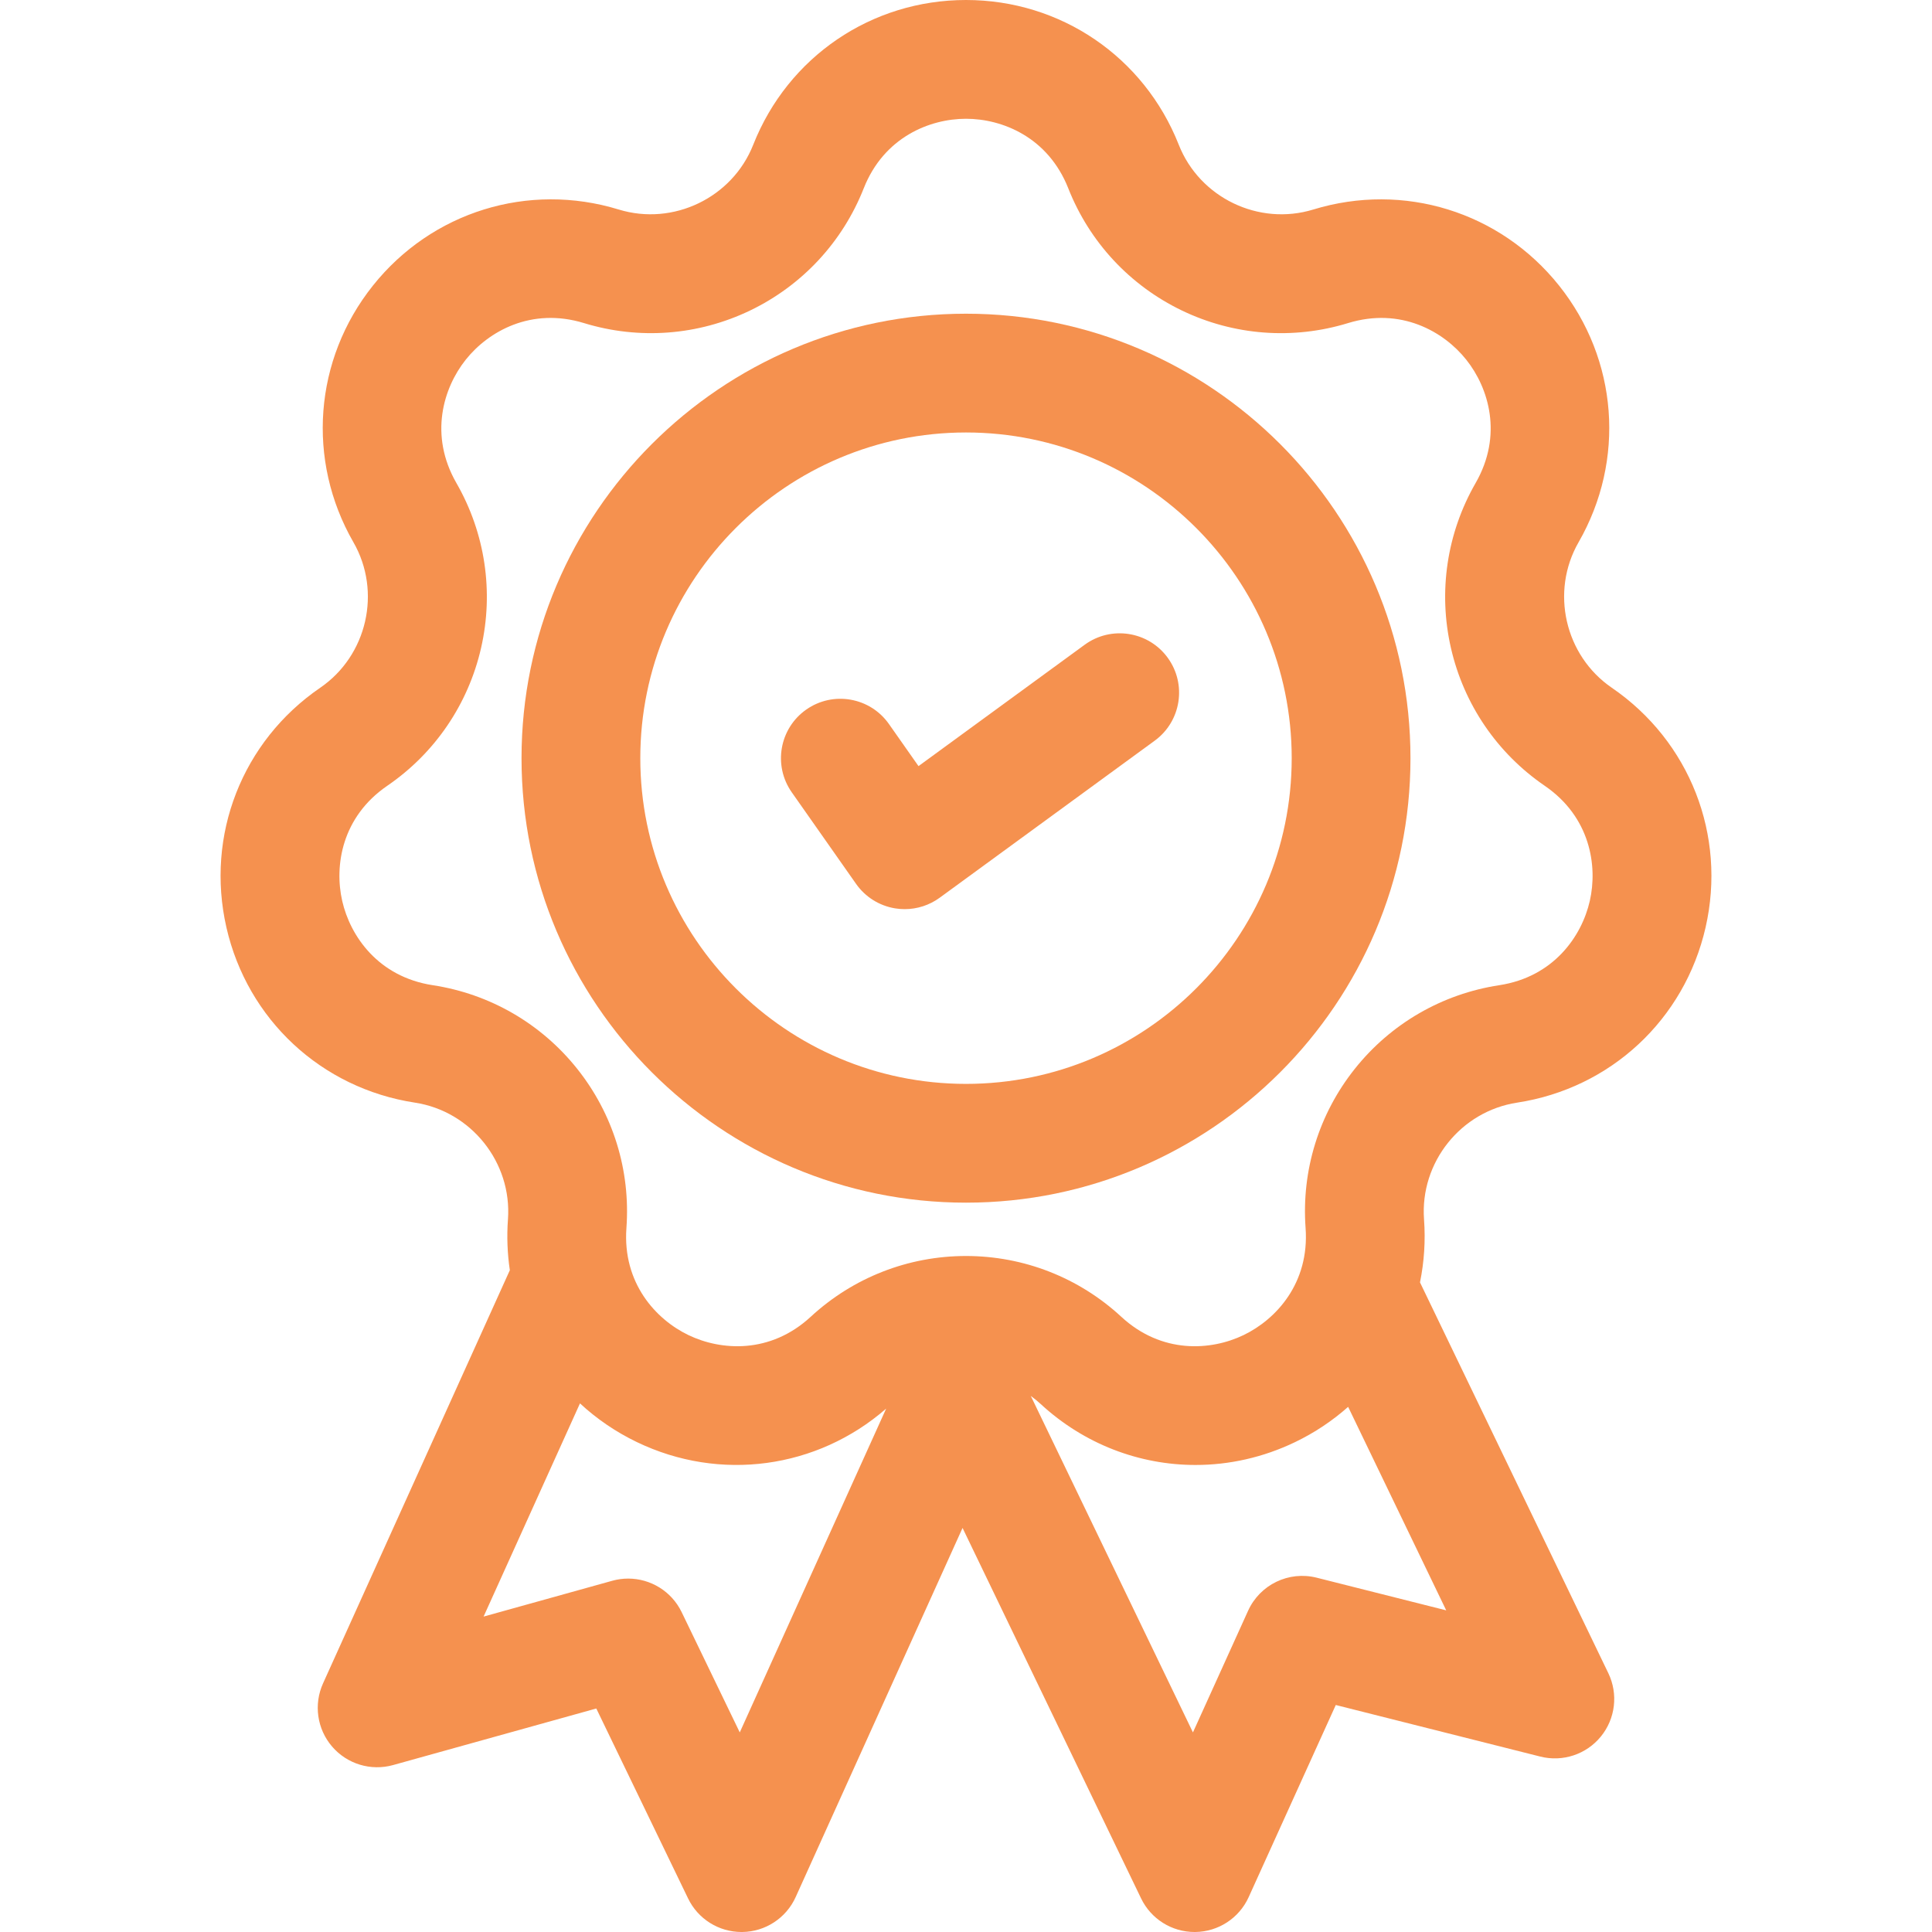
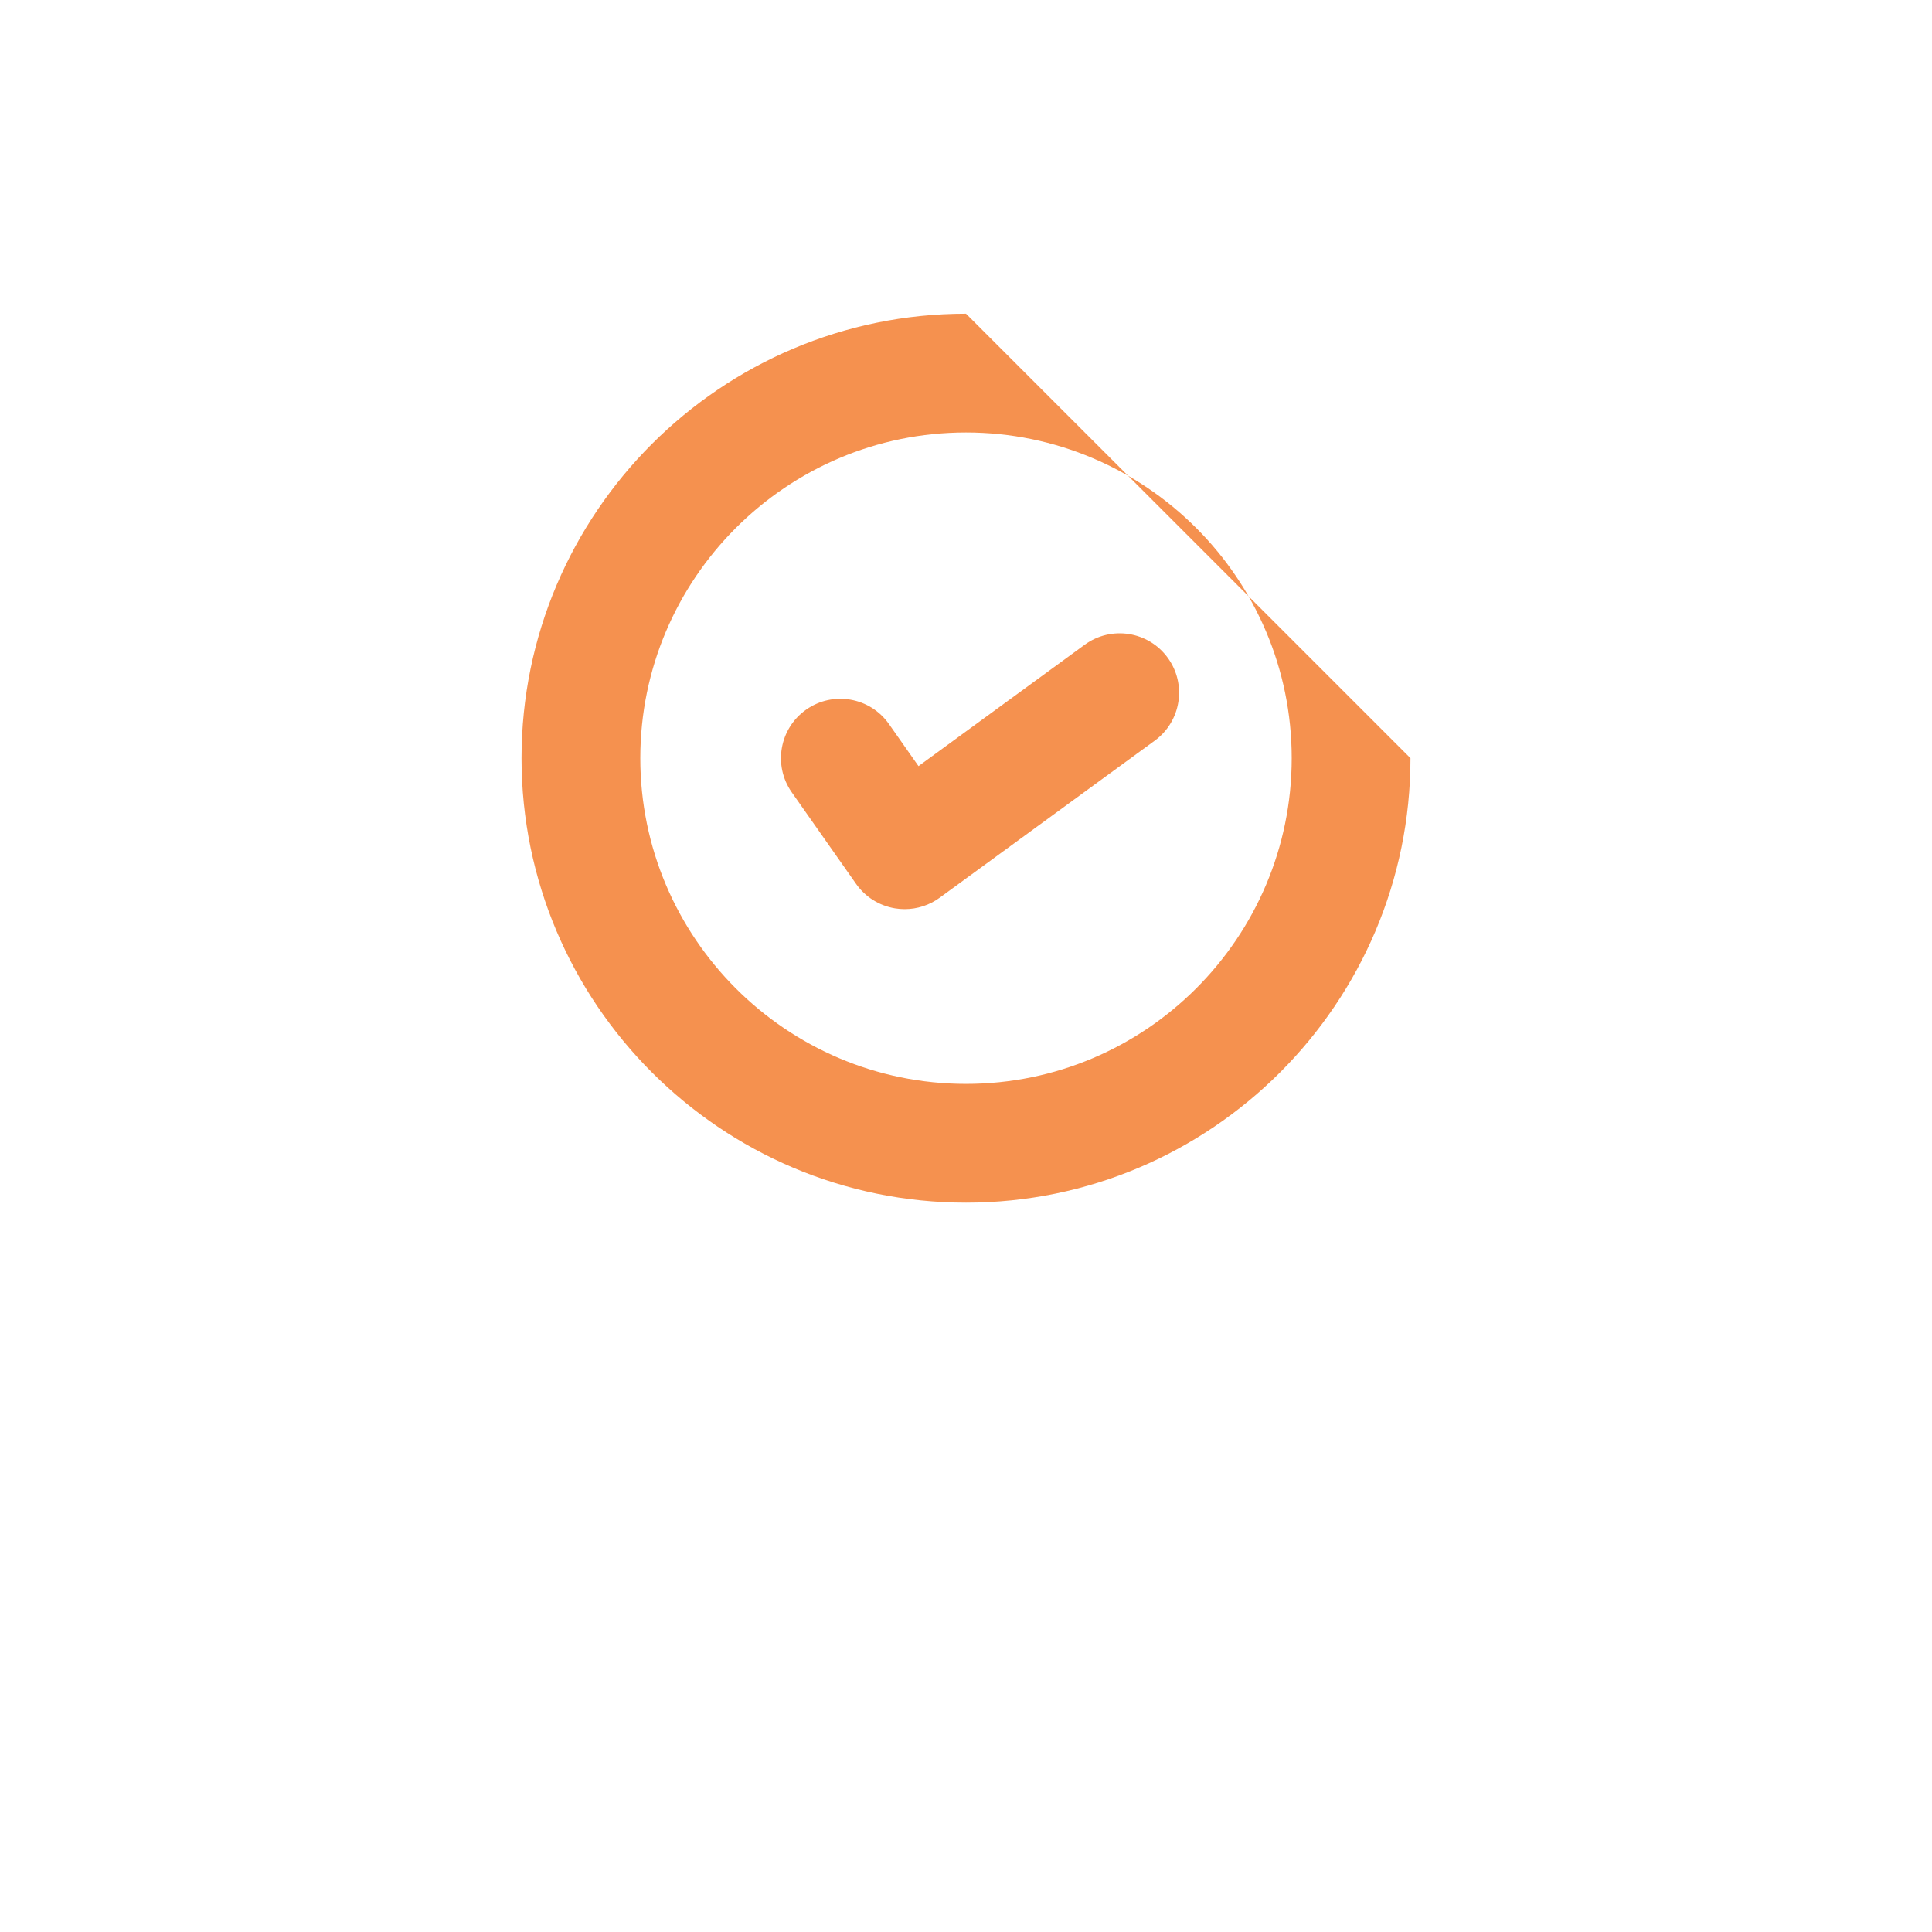
<svg xmlns="http://www.w3.org/2000/svg" version="1.1" id="Layer_1" x="0px" y="0px" viewBox="0 0 512.001 512.001" style="enable-background:new 0 0 512.001 512.001;" xml:space="preserve">
  <g>
    <g>
-       <path d="M427.147,182.265c-12.461-8.533-16.329-25.475-8.803-38.57c12.482-21.722,10.455-48.415-5.166-68.002 c-15.621-19.588-41.191-27.502-65.147-20.167c-14.444,4.424-30.099-3.118-35.644-17.165C303.187,15.057,281.055,0,256.001,0 s-47.187,15.057-56.387,38.361c-5.545,14.048-21.203,21.586-35.644,17.165c-23.951-7.336-49.526,0.579-65.147,20.167 c-15.622,19.588-17.649,46.281-5.166,68.002c7.526,13.094,3.659,30.037-8.803,38.57c-20.672,14.154-30.427,39.083-24.853,63.509 c5.574,24.426,25.18,42.652,49.946,46.437c14.929,2.281,25.765,15.867,24.667,30.931c-0.334,4.575-0.152,9.086,0.498,13.475 L85.606,446.118c-2.517,5.568-1.584,12.089,2.393,16.728c3.978,4.64,10.278,6.554,16.167,4.918l53.859-14.992l24.324,50.339 c2.629,5.442,8.138,8.891,14.17,8.891c0.066,0,0.134,0,0.201-0.001c6.11-0.078,11.622-3.685,14.14-9.253l44.227-97.827 l47.312,98.175c2.626,5.45,8.139,8.906,14.177,8.906c0.062,0,0.124,0,0.186-0.001c6.11-0.071,11.626-3.673,14.15-9.239 l23.084-50.918l54.209,13.67c5.926,1.496,12.179-0.577,16.042-5.311c3.863-4.735,4.636-11.278,1.984-16.782l-49.915-103.577 c1.1-5.39,1.486-10.997,1.069-16.701c-1.099-15.063,9.737-28.65,24.667-30.931c24.766-3.783,44.371-22.011,49.947-46.437 C457.575,221.348,447.818,196.42,427.147,182.265z M196.046,459.107l-15.4-31.872c-2.679-5.544-8.253-8.893-14.169-8.893 c-1.4,0-2.819,0.188-4.222,0.578l-34.1,9.492l25.545-56.502c4.393,4.074,9.448,7.547,15.072,10.256 c22.016,10.601,47.74,7.087,66.068-8.868L196.046,459.107z M383.262,426.76l-34.322-8.654c-7.387-1.863-15.038,1.828-18.183,8.762 l-14.615,32.239l-42.971-89.169c0.901,0.656,1.775,1.362,2.61,2.133c11.502,10.63,26.158,16.163,41.045,16.162 c8.928,0,17.94-1.99,26.401-6.065c5.194-2.501,9.896-5.66,14.046-9.337L383.262,426.76z M421.311,238.769 c-2.132,9.345-9.56,20.118-24.013,22.325c-15.121,2.31-28.702,10.169-38.239,22.13c-9.538,11.959-14.178,26.949-13.065,42.205 c1.063,14.58-7.786,24.219-16.422,28.378c-8.635,4.16-21.69,5.069-32.427-4.854c-11.235-10.383-25.846-16.1-41.144-16.1 c-15.297,0-29.91,5.718-41.145,16.1c-10.737,9.922-23.791,9.013-32.426,4.854c-8.636-4.159-17.485-13.798-16.422-28.379 c1.113-15.258-3.526-30.247-13.065-42.206c-9.537-11.96-23.118-19.82-38.239-22.13c-14.452-2.208-21.88-12.98-24.013-22.325 c-2.133-9.345-0.114-22.274,11.948-30.534c12.622-8.642,21.448-21.616,24.853-36.529c3.405-14.913,1.081-30.431-6.541-43.695 c-7.284-12.675-3.494-25.2,2.482-32.694c5.977-7.493,17.344-13.975,31.322-9.696c14.626,4.48,30.273,3.291,44.054-3.346 c13.783-6.637,24.466-18.128,30.084-32.357c5.366-13.596,17.522-18.441,27.107-18.441s21.742,4.845,27.109,18.443 c5.617,14.229,16.3,25.72,30.084,32.358c13.782,6.637,29.428,7.826,44.054,3.346c13.974-4.283,25.344,2.201,31.322,9.696 c5.976,7.495,9.767,20.019,2.482,32.694c-7.623,13.263-9.945,28.781-6.541,43.695c3.405,14.914,12.23,27.887,24.853,36.53 C421.426,216.496,423.444,229.425,421.311,238.769z" fill="#000000" style="fill: rgb(245, 145, 79);" />
-     </g>
+       </g>
  </g>
  <g>
    <g>
-       <path d="M256.001,83.135c-64.95,0-117.792,52.841-117.792,117.791s52.84,117.792,117.792,117.792s117.79-52.841,117.79-117.792 S320.951,83.135,256.001,83.135z M256.001,287.242c-47.594,0-86.315-38.721-86.315-86.315s38.72-86.315,86.315-86.315 c47.595,0,86.315,38.721,86.315,86.315C342.315,248.521,303.595,287.242,256.001,287.242z" fill="#000000" style="fill: rgb(245, 145, 79);" />
+       <path d="M256.001,83.135c-64.95,0-117.792,52.841-117.792,117.791s52.84,117.792,117.792,117.792s117.79-52.841,117.79-117.792 z M256.001,287.242c-47.594,0-86.315-38.721-86.315-86.315s38.72-86.315,86.315-86.315 c47.595,0,86.315,38.721,86.315,86.315C342.315,248.521,303.595,287.242,256.001,287.242z" fill="#000000" style="fill: rgb(245, 145, 79);" />
    </g>
  </g>
  <g>
    <g>
      <path d="M309.443,174.292c-5.126-7.017-14.969-8.554-21.992-3.427l-44.037,32.165l-7.83-11.149 c-4.996-7.114-14.814-8.829-21.924-3.834c-7.114,4.995-8.83,14.812-3.835,21.924l17.045,24.269 c2.428,3.457,6.144,5.793,10.313,6.482c0.854,0.141,1.712,0.211,2.566,0.211c3.314,0,6.571-1.048,9.283-3.029l56.985-41.621 C313.035,191.157,314.569,181.311,309.443,174.292z" fill="#000000" style="fill: rgb(245, 145, 79);" />
    </g>
  </g>
</svg>